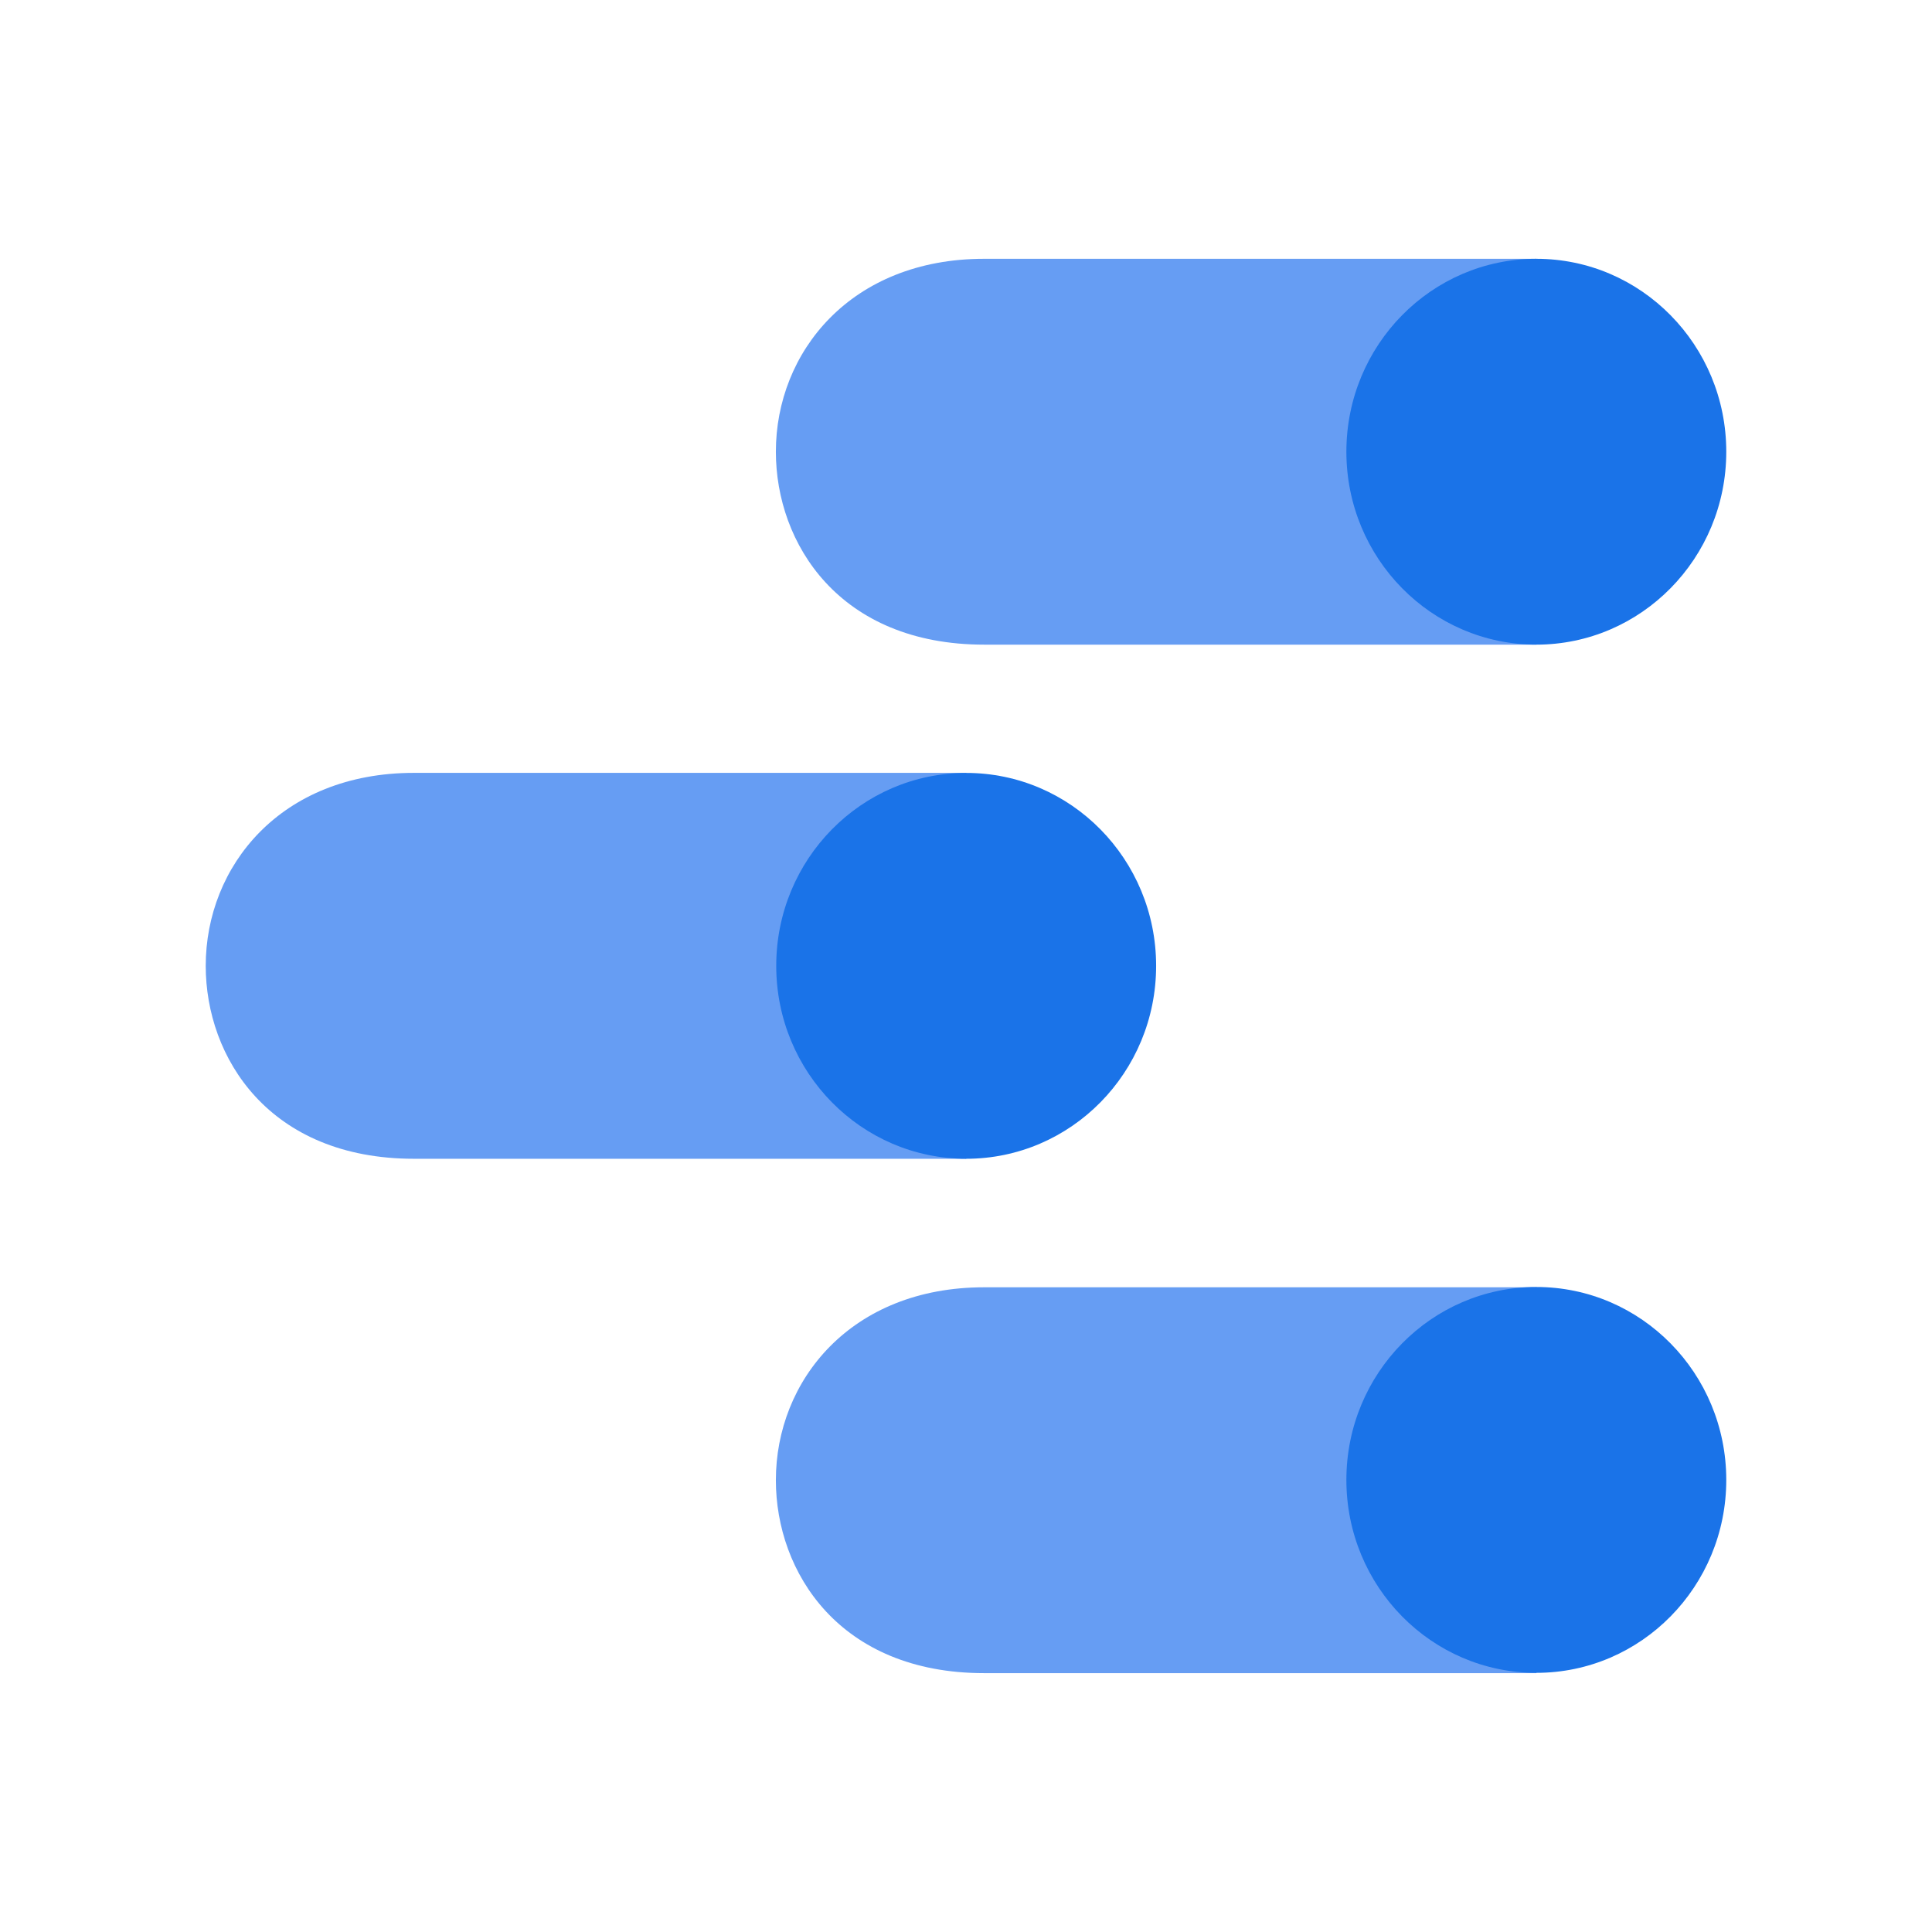
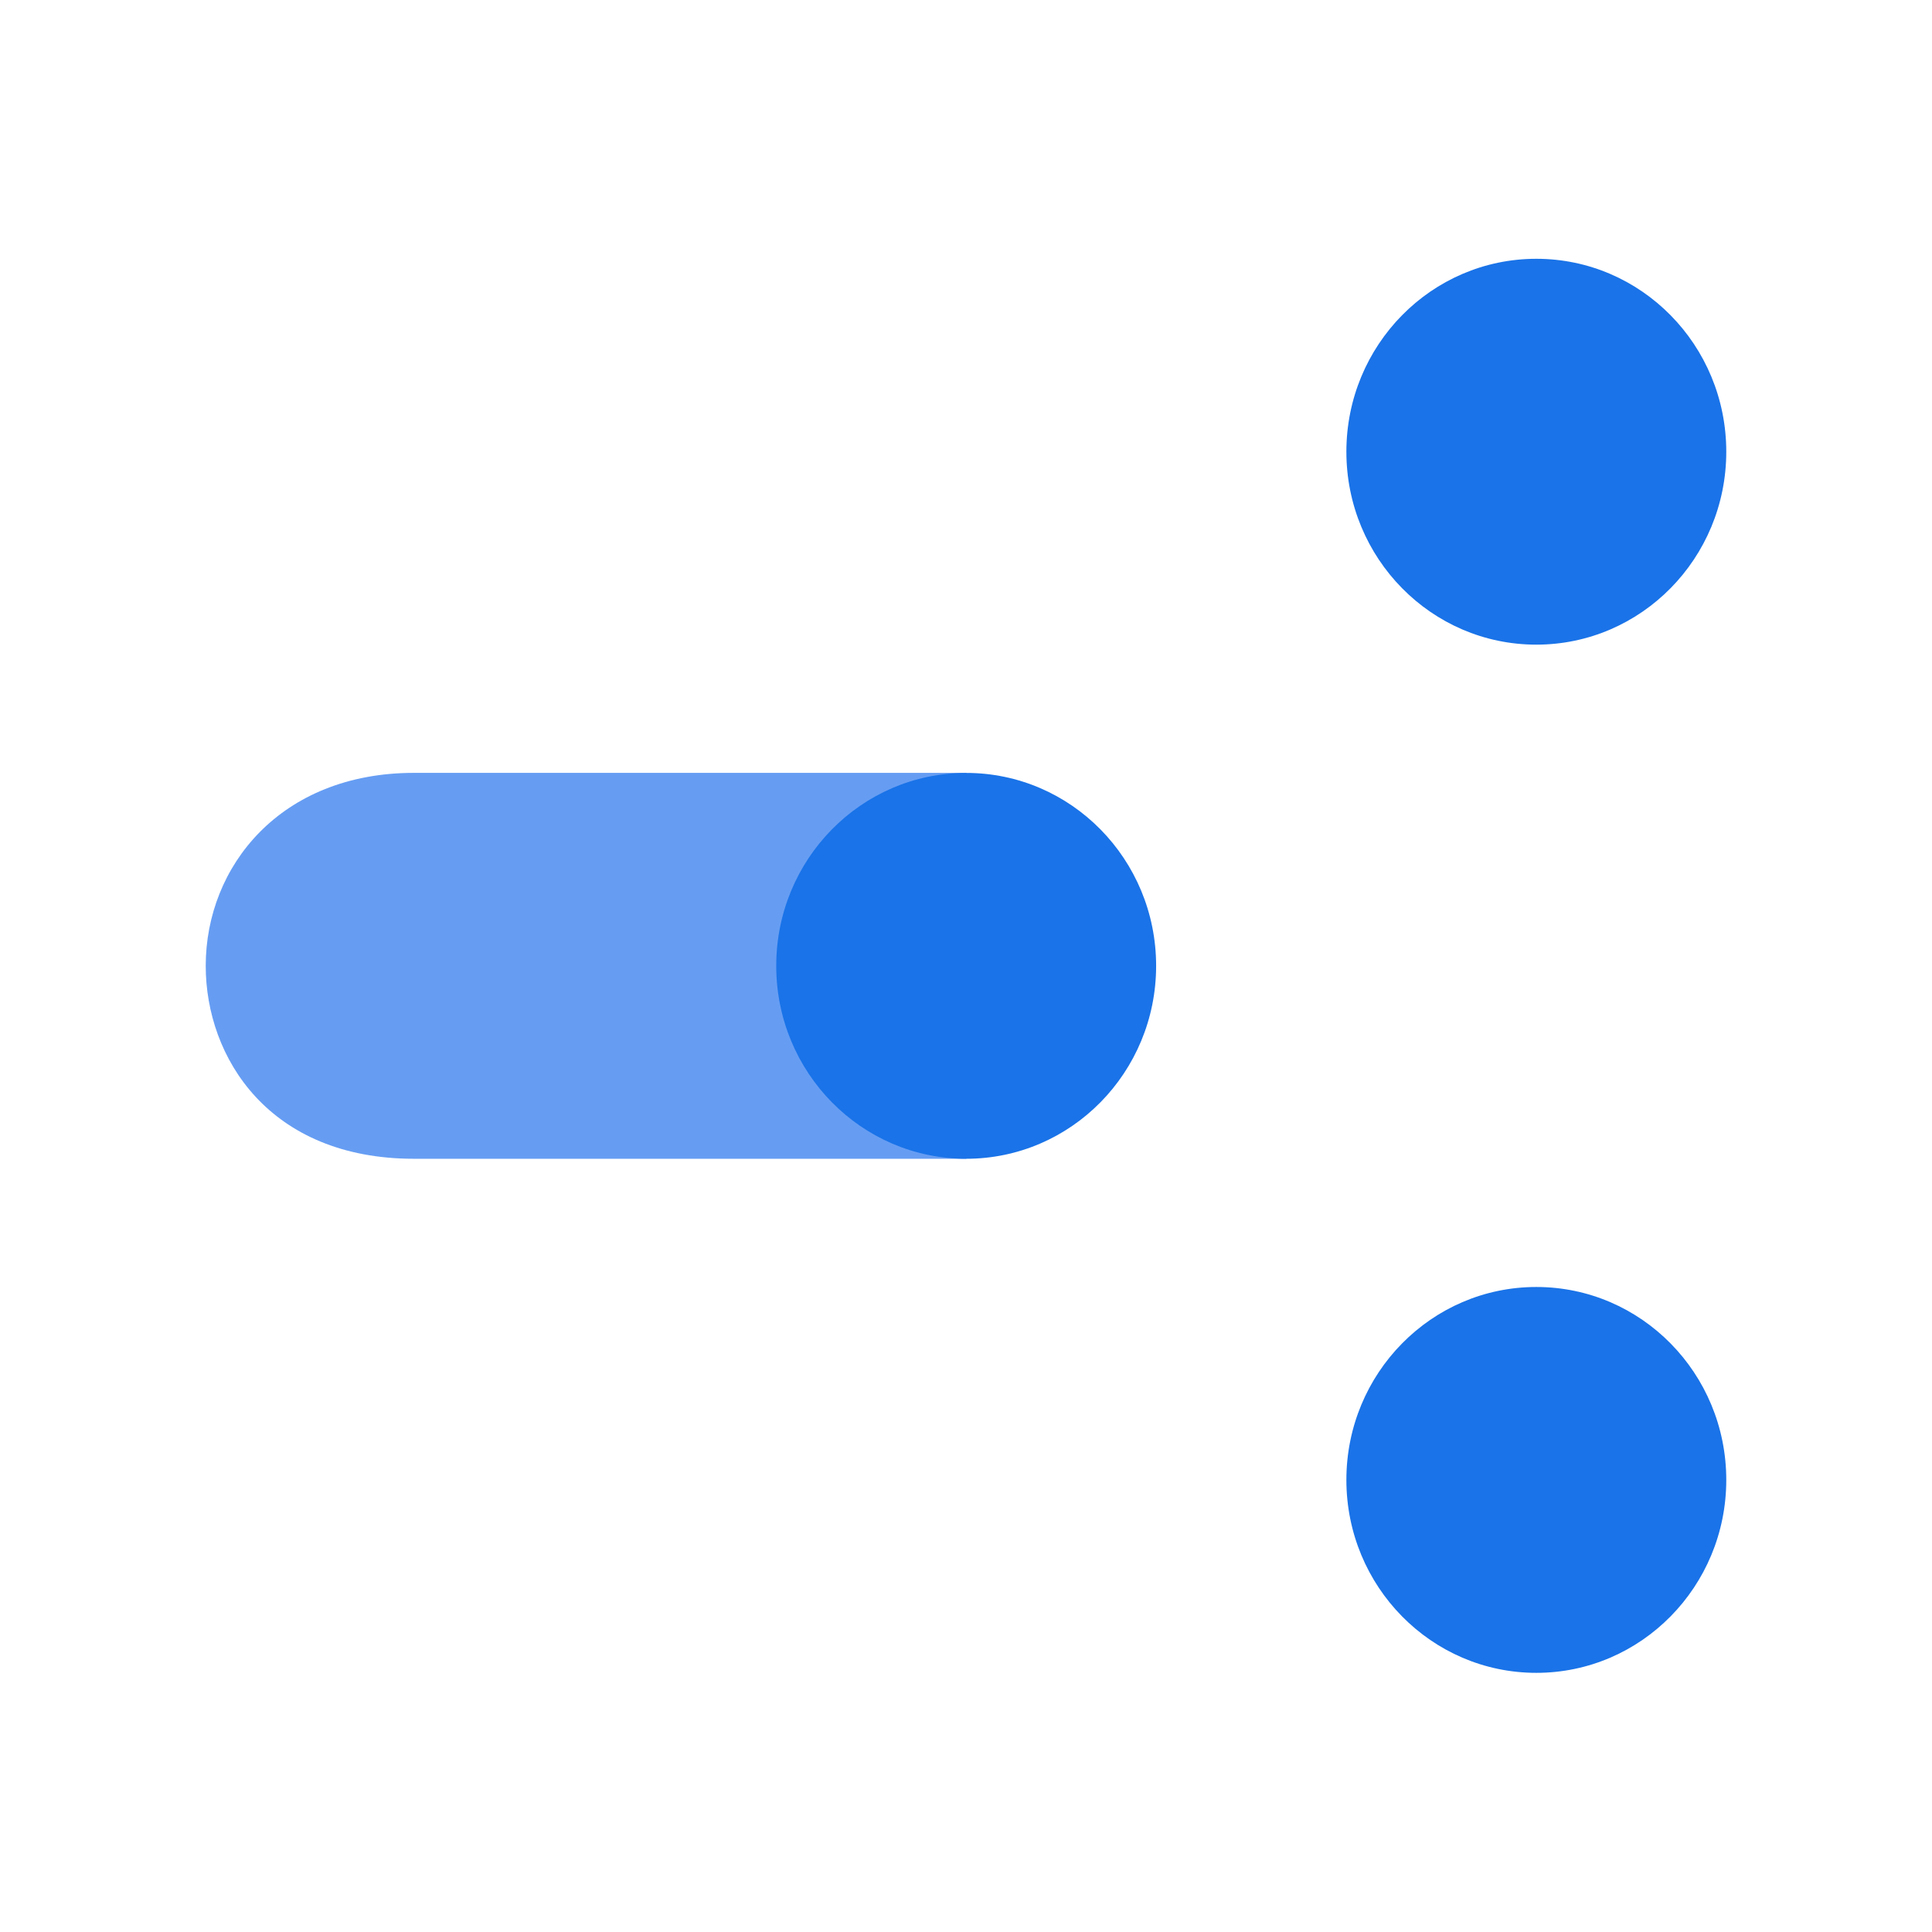
<svg xmlns="http://www.w3.org/2000/svg" width="100%" height="100%" viewBox="0 0 1000 1000" version="1.1" xml:space="preserve" style="fill-rule:evenodd;clip-rule:evenodd;stroke-linejoin:round;stroke-miterlimit:2;">
  <g>
-     <path d="M795.2,666.3l-285.787,-0c-69.101,-0 -107.823,48.387 -107.823,99.858c-0,47.506 32.835,99.859 107.823,99.859l285.787,-0l-0,-199.717Z" style="fill:#669df3;fill-rule:nonzero;" />
    <ellipse cx="795.2" cy="766.001" rx="98.316" ry="99.859" style="fill:#1a73e8;" />
    <path d="M500.094,400.031l-285.787,0c-69.101,0 -107.823,48.387 -107.823,99.89c0,47.506 32.835,99.859 107.823,99.859l285.787,-0l0,-199.749Z" style="fill:#669df3;fill-rule:nonzero;" />
    <ellipse cx="500.094" cy="499.921" rx="98.316" ry="99.859" style="fill:#1a73e8;" />
-     <path d="M795.2,133.952l-285.787,-0c-69.101,-0 -107.823,48.386 -107.823,99.858c-0,47.505 32.835,99.859 107.823,99.859l285.787,-0l-0,-199.717Z" style="fill:#669df3;fill-rule:nonzero;" />
    <ellipse cx="795.2" cy="233.81" rx="98.316" ry="99.859" style="fill:#1a73e8;" />
  </g>
</svg>